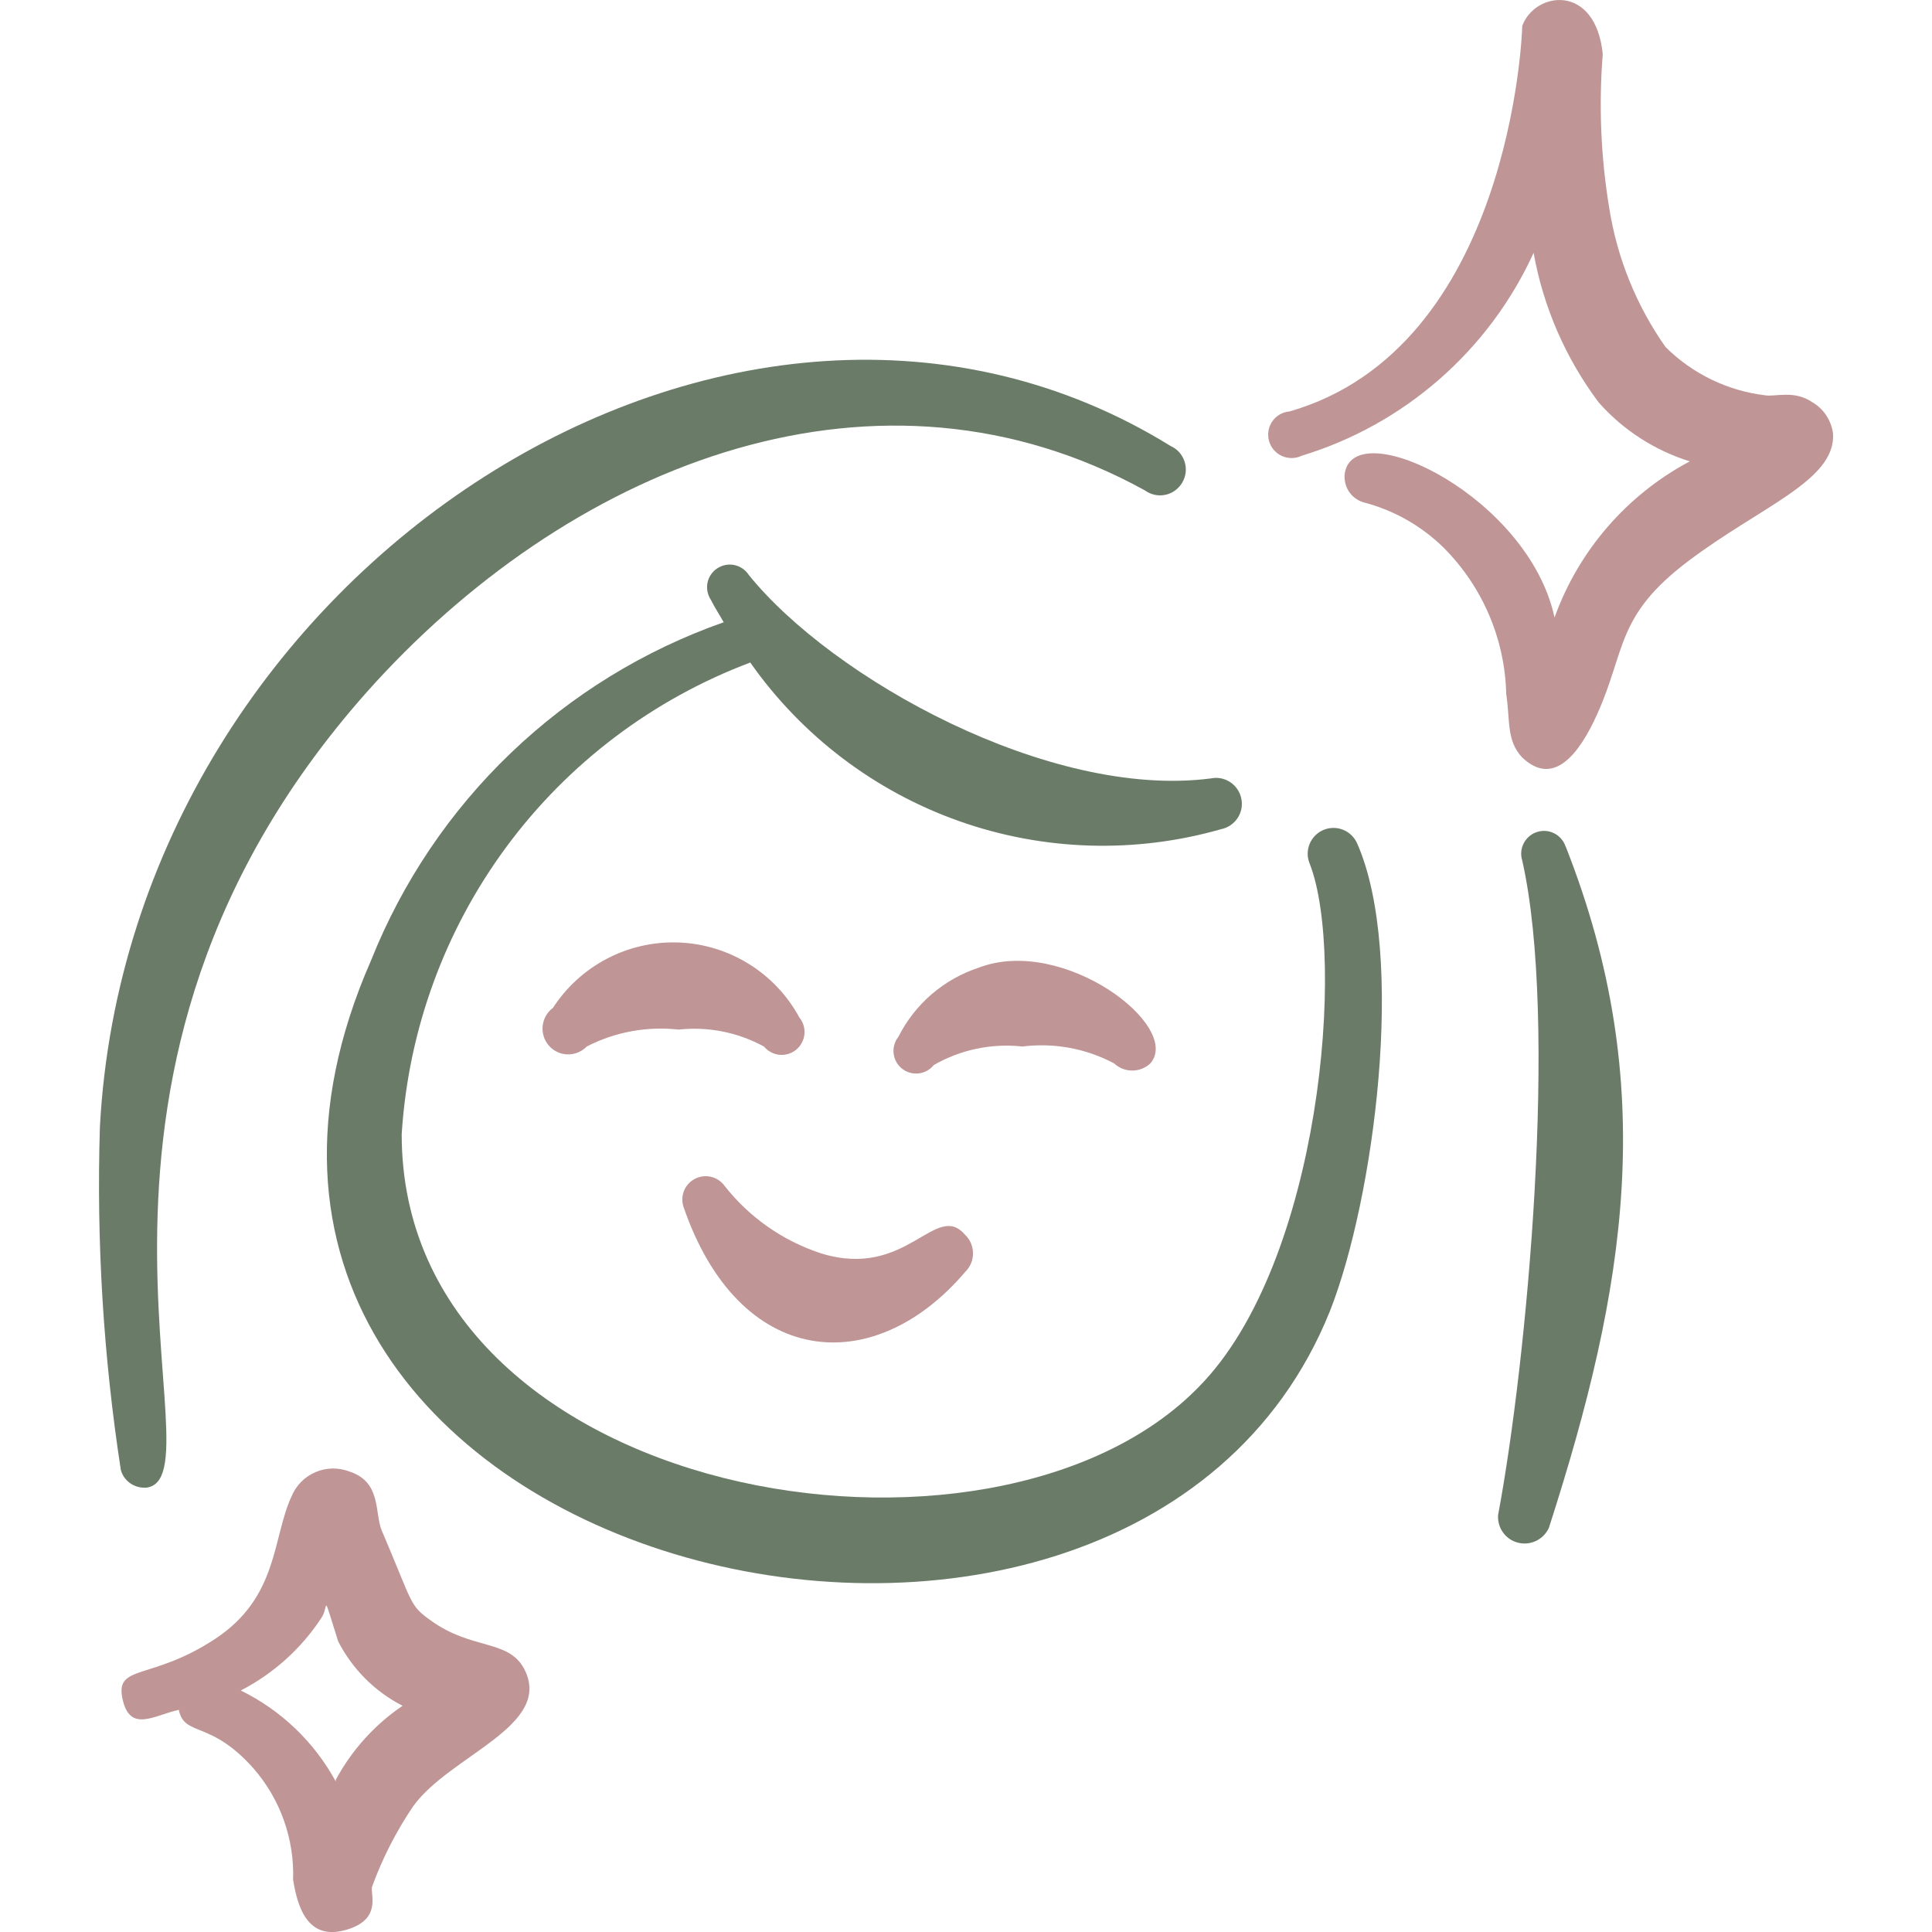
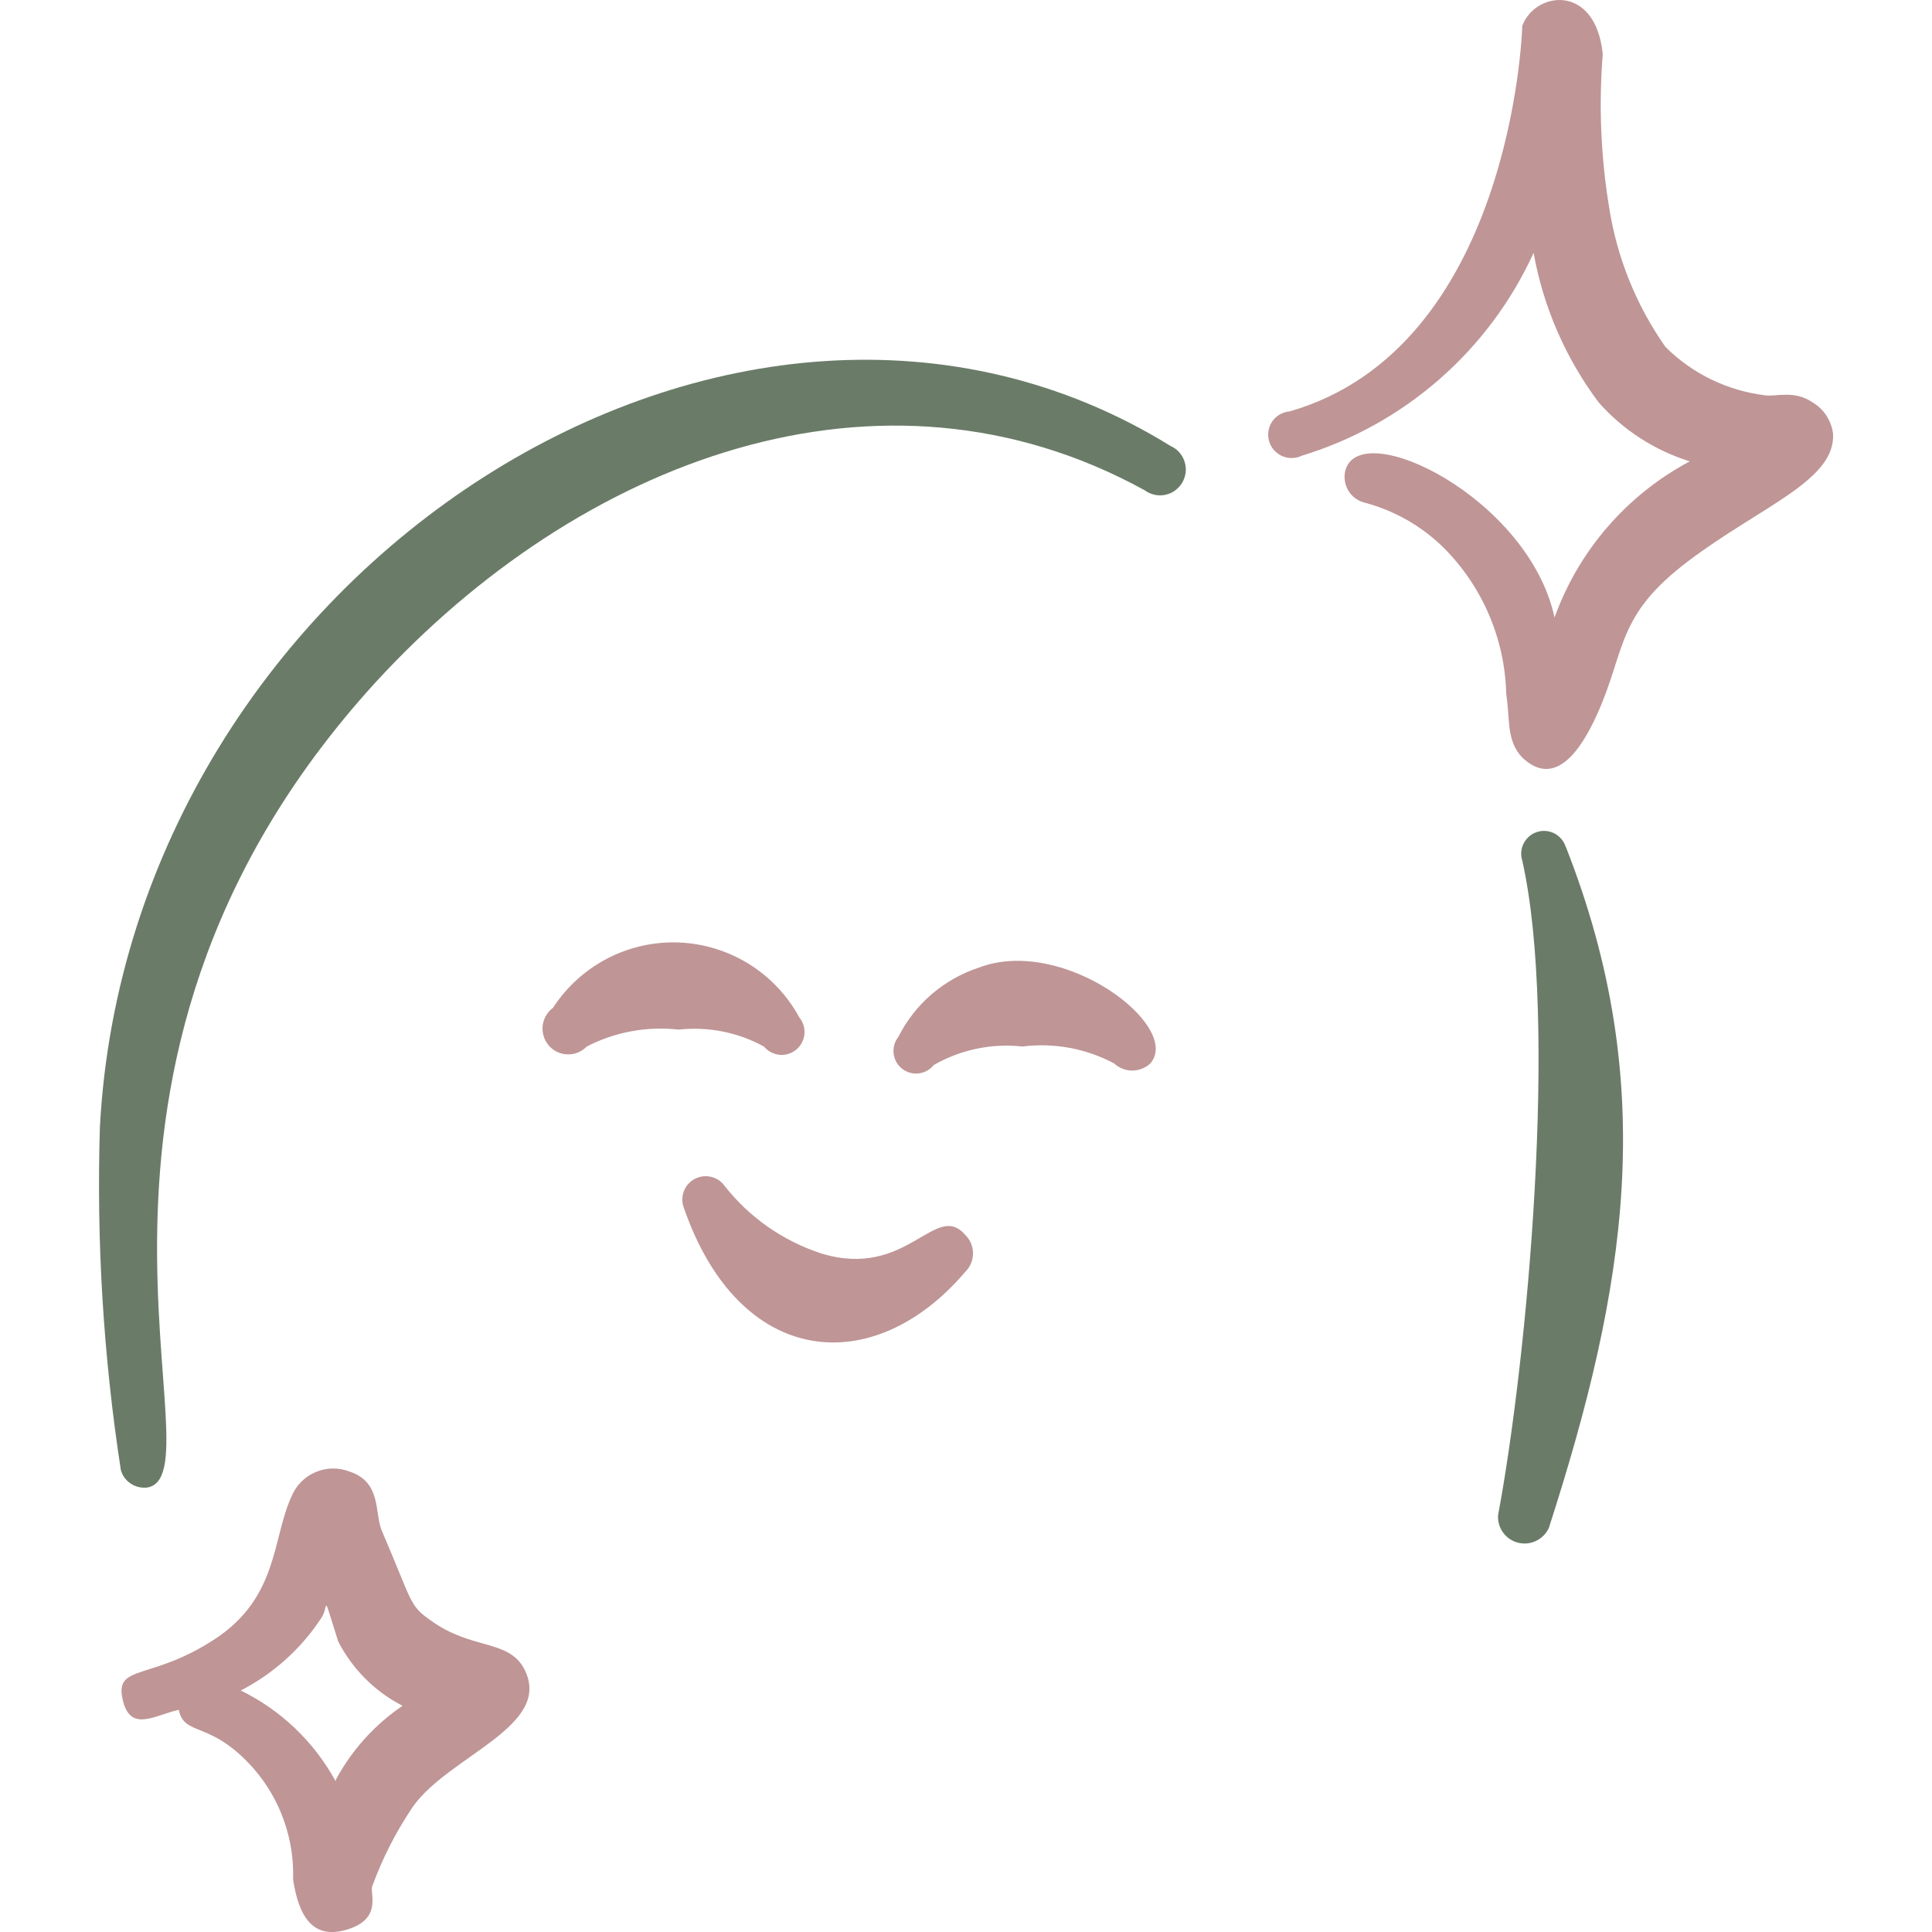
<svg xmlns="http://www.w3.org/2000/svg" fill="none" viewBox="0 0 24 24" id="Retouch-Face--Streamline-Freehand.svg" height="24" width="24">
  <desc>Retouch Face Streamline Icon: https://streamlinehq.com</desc>
-   <path fill="#6a7c68" d="M16.86 10.48c-0.033 -0.078 -0.096 -0.14 -0.175 -0.172 -0.079 -0.032 -0.167 -0.031 -0.245 0.002 -0.078 0.033 -0.14 0.096 -0.172 0.175 -0.032 0.079 -0.031 0.167 0.002 0.245 0.45 1.15 0.14 4.95 -1.37 6.49 -2.56 2.65 -9.91 1.43 -9.91 -3.13 0.081 -1.29 0.532 -2.529 1.3 -3.569 0.768 -1.04 1.82 -1.835 3.03 -2.291 0.639 0.91 1.546 1.599 2.594 1.97 1.048 0.371 2.187 0.406 3.256 0.1 0.084 -0.017 0.157 -0.067 0.204 -0.138 0.047 -0.071 0.064 -0.158 0.046 -0.242 -0.017 -0.084 -0.067 -0.157 -0.138 -0.204 -0.071 -0.047 -0.158 -0.064 -0.242 -0.046 -2 0.26 -4.7 -1.24 -5.74 -2.53 -0.041 -0.062 -0.105 -0.106 -0.178 -0.121 -0.073 -0.015 -0.149 -0 -0.212 0.041 -0.062 0.041 -0.106 0.105 -0.121 0.178 -0.015 0.073 -0 0.149 0.041 0.212 0.05 0.1 0.11 0.19 0.16 0.28 -0.988 0.347 -1.89 0.901 -2.645 1.625 -0.756 0.724 -1.347 1.602 -1.735 2.574 -3.32 7.56 9.38 10.65 11.91 4.36 0.55 -1.39 0.95 -4.42 0.34 -5.81Z" stroke-width="1" />
  <path fill="#6a7c68" d="M1.811 18.481c1 -0.1 -1.57 -5.15 2.85 -10 2.53 -2.76 6.27 -4.2 9.56 -2.39 0.036 0.027 0.078 0.045 0.121 0.055 0.044 0.01 0.089 0.01 0.133 0.001 0.044 -0.009 0.086 -0.027 0.122 -0.054 0.036 -0.026 0.067 -0.06 0.09 -0.099 0.022 -0.039 0.037 -0.082 0.042 -0.127 0.005 -0.045 0 -0.09 -0.014 -0.133 -0.014 -0.043 -0.036 -0.082 -0.066 -0.116 -0.03 -0.033 -0.067 -0.06 -0.108 -0.078 -5.37 -3.32 -12.93 1.52 -13.3 8.46 -0.044 1.425 0.043 2.851 0.26 4.26 0.018 0.067 0.059 0.125 0.116 0.165 0.057 0.04 0.125 0.059 0.194 0.055Z" stroke-width="1" />
  <path fill="#bf9596" d="M22.52 5.001c-0.23 -0.16 -0.46 -0.07 -0.59 -0.09 -0.469 -0.056 -0.905 -0.267 -1.24 -0.6 -0.363 -0.515 -0.602 -1.107 -0.7 -1.73 -0.104 -0.631 -0.131 -1.272 -0.08 -1.91 -0.09 -0.88 -0.84 -0.78 -1 -0.35 0 0.1 -0.15 4 -2.89 4.79 -0.043 0.003 -0.084 0.016 -0.121 0.037 -0.037 0.021 -0.069 0.05 -0.093 0.085 -0.025 0.035 -0.041 0.075 -0.048 0.117 -0.007 0.042 -0.005 0.085 0.006 0.126 0.011 0.041 0.031 0.079 0.059 0.112 0.028 0.032 0.062 0.058 0.101 0.076s0.081 0.026 0.124 0.026c0.043 -0.001 0.085 -0.01 0.123 -0.029 0.631 -0.192 1.214 -0.516 1.711 -0.951 0.496 -0.434 0.895 -0.969 1.169 -1.569 0.121 0.675 0.399 1.312 0.81 1.86 0.303 0.342 0.694 0.594 1.13 0.73 -0.781 0.416 -1.38 1.107 -1.68 1.94 -0.32 -1.49 -2.43 -2.51 -2.6 -1.82 -0.019 0.082 -0.005 0.168 0.037 0.241 0.043 0.072 0.112 0.126 0.193 0.149 0.378 0.098 0.723 0.295 1 0.57 0.478 0.483 0.754 1.13 0.77 1.81 0.05 0.33 0 0.58 0.2 0.79 0.39 0.37 0.71 -0.05 0.93 -0.54 0.36 -0.8 0.23 -1.22 1.13 -1.9 0.9 -0.68 1.83 -1 1.8 -1.58 -0.009 -0.08 -0.037 -0.156 -0.08 -0.224 -0.043 -0.068 -0.101 -0.124 -0.17 -0.166Z" stroke-width="1" />
  <path fill="#bf9596" d="M5.351 20.13c-0.27 -0.19 -0.22 -0.21 -0.61 -1.12 -0.09 -0.22 0 -0.6 -0.4 -0.73 -0.137 -0.053 -0.289 -0.05 -0.423 0.008 -0.135 0.058 -0.241 0.166 -0.297 0.302 -0.24 0.52 -0.16 1.25 -0.95 1.77 -0.79 0.52 -1.24 0.31 -1.15 0.74 0.09 0.43 0.39 0.21 0.7 0.14 0.07 0.34 0.39 0.12 0.93 0.73 0.332 0.382 0.507 0.875 0.49 1.38 0.07 0.45 0.24 0.75 0.67 0.62 0.43 -0.13 0.29 -0.43 0.31 -0.53 0.128 -0.353 0.3 -0.689 0.51 -1 0.46 -0.64 1.75 -1 1.38 -1.71 -0.2 -0.37 -0.65 -0.23 -1.16 -0.6Zm-1.18 2c-0.267 -0.49 -0.679 -0.885 -1.18 -1.13 0.405 -0.209 0.75 -0.519 1 -0.9 0.1 -0.14 0 -0.37 0.21 0.29 0.177 0.344 0.456 0.624 0.8 0.8 -0.347 0.235 -0.632 0.551 -0.83 0.92v0.02Z" stroke-width="1" />
  <path fill="#6a7c68" d="M19.45 10.52c-0.023 -0.072 -0.073 -0.131 -0.139 -0.166 -0.067 -0.035 -0.144 -0.042 -0.216 -0.019 -0.072 0.022 -0.131 0.073 -0.166 0.139 -0.035 0.067 -0.042 0.144 -0.019 0.216 0.45 2 0.06 6.21 -0.3 8.13 -0.006 0.077 0.016 0.154 0.061 0.217 0.045 0.063 0.111 0.108 0.187 0.127 0.075 0.019 0.155 0.011 0.225 -0.023 0.07 -0.034 0.126 -0.091 0.158 -0.162 0.96 -2.98 1.38 -5.49 0.21 -8.46Z" stroke-width="1" />
  <path fill="#bf9596" d="M11.99 15.8c0.031 -0.03 0.055 -0.066 0.072 -0.105 0.017 -0.04 0.025 -0.082 0.025 -0.125 0 -0.043 -0.009 -0.085 -0.025 -0.125 -0.017 -0.04 -0.041 -0.075 -0.072 -0.105 -0.37 -0.43 -0.72 0.56 -1.79 0.23 -0.474 -0.155 -0.892 -0.447 -1.2 -0.84 -0.041 -0.056 -0.1 -0.095 -0.167 -0.111 -0.067 -0.016 -0.137 -0.007 -0.199 0.024 -0.061 0.031 -0.11 0.083 -0.136 0.147 -0.026 0.064 -0.029 0.134 -0.008 0.2 0.69 2.01 2.36 2.15 3.5 0.81Z" stroke-width="1" />
  <path fill="#bf9596" d="M12.7 13c0.393 -0.049 0.791 0.024 1.14 0.21 0.061 0.057 0.141 0.089 0.225 0.089 0.084 0 0.164 -0.032 0.225 -0.089 0.4 -0.46 -1.08 -1.59 -2.13 -1.19 -0.215 0.07 -0.414 0.183 -0.586 0.33 -0.172 0.148 -0.312 0.328 -0.414 0.53 -0.046 0.058 -0.068 0.133 -0.059 0.207 0.008 0.074 0.046 0.142 0.104 0.188 0.058 0.046 0.133 0.068 0.207 0.059 0.074 -0.008 0.142 -0.046 0.188 -0.104 0.333 -0.191 0.718 -0.272 1.1 -0.23Z" stroke-width="1" />
  <path fill="#bf9596" d="M9.49 13c0.048 0.058 0.117 0.095 0.192 0.103 0.075 0.007 0.15 -0.015 0.208 -0.063 0.058 -0.048 0.095 -0.117 0.103 -0.192 0.007 -0.075 -0.015 -0.15 -0.063 -0.208 -0.147 -0.272 -0.362 -0.5 -0.625 -0.664 -0.262 -0.163 -0.563 -0.256 -0.871 -0.268s-0.615 0.056 -0.89 0.199c-0.274 0.142 -0.507 0.354 -0.675 0.613 -0.036 0.026 -0.065 0.06 -0.087 0.098 -0.022 0.038 -0.036 0.081 -0.041 0.125 -0.005 0.044 -0 0.088 0.013 0.131 0.013 0.042 0.035 0.081 0.064 0.115 0.029 0.033 0.065 0.06 0.105 0.079 0.04 0.019 0.084 0.029 0.128 0.03 0.044 0.001 0.088 -0.007 0.129 -0.024 0.041 -0.017 0.078 -0.042 0.109 -0.074 0.351 -0.181 0.748 -0.254 1.14 -0.21 0.366 -0.04 0.737 0.033 1.06 0.21Z" stroke-width="1" />
</svg>